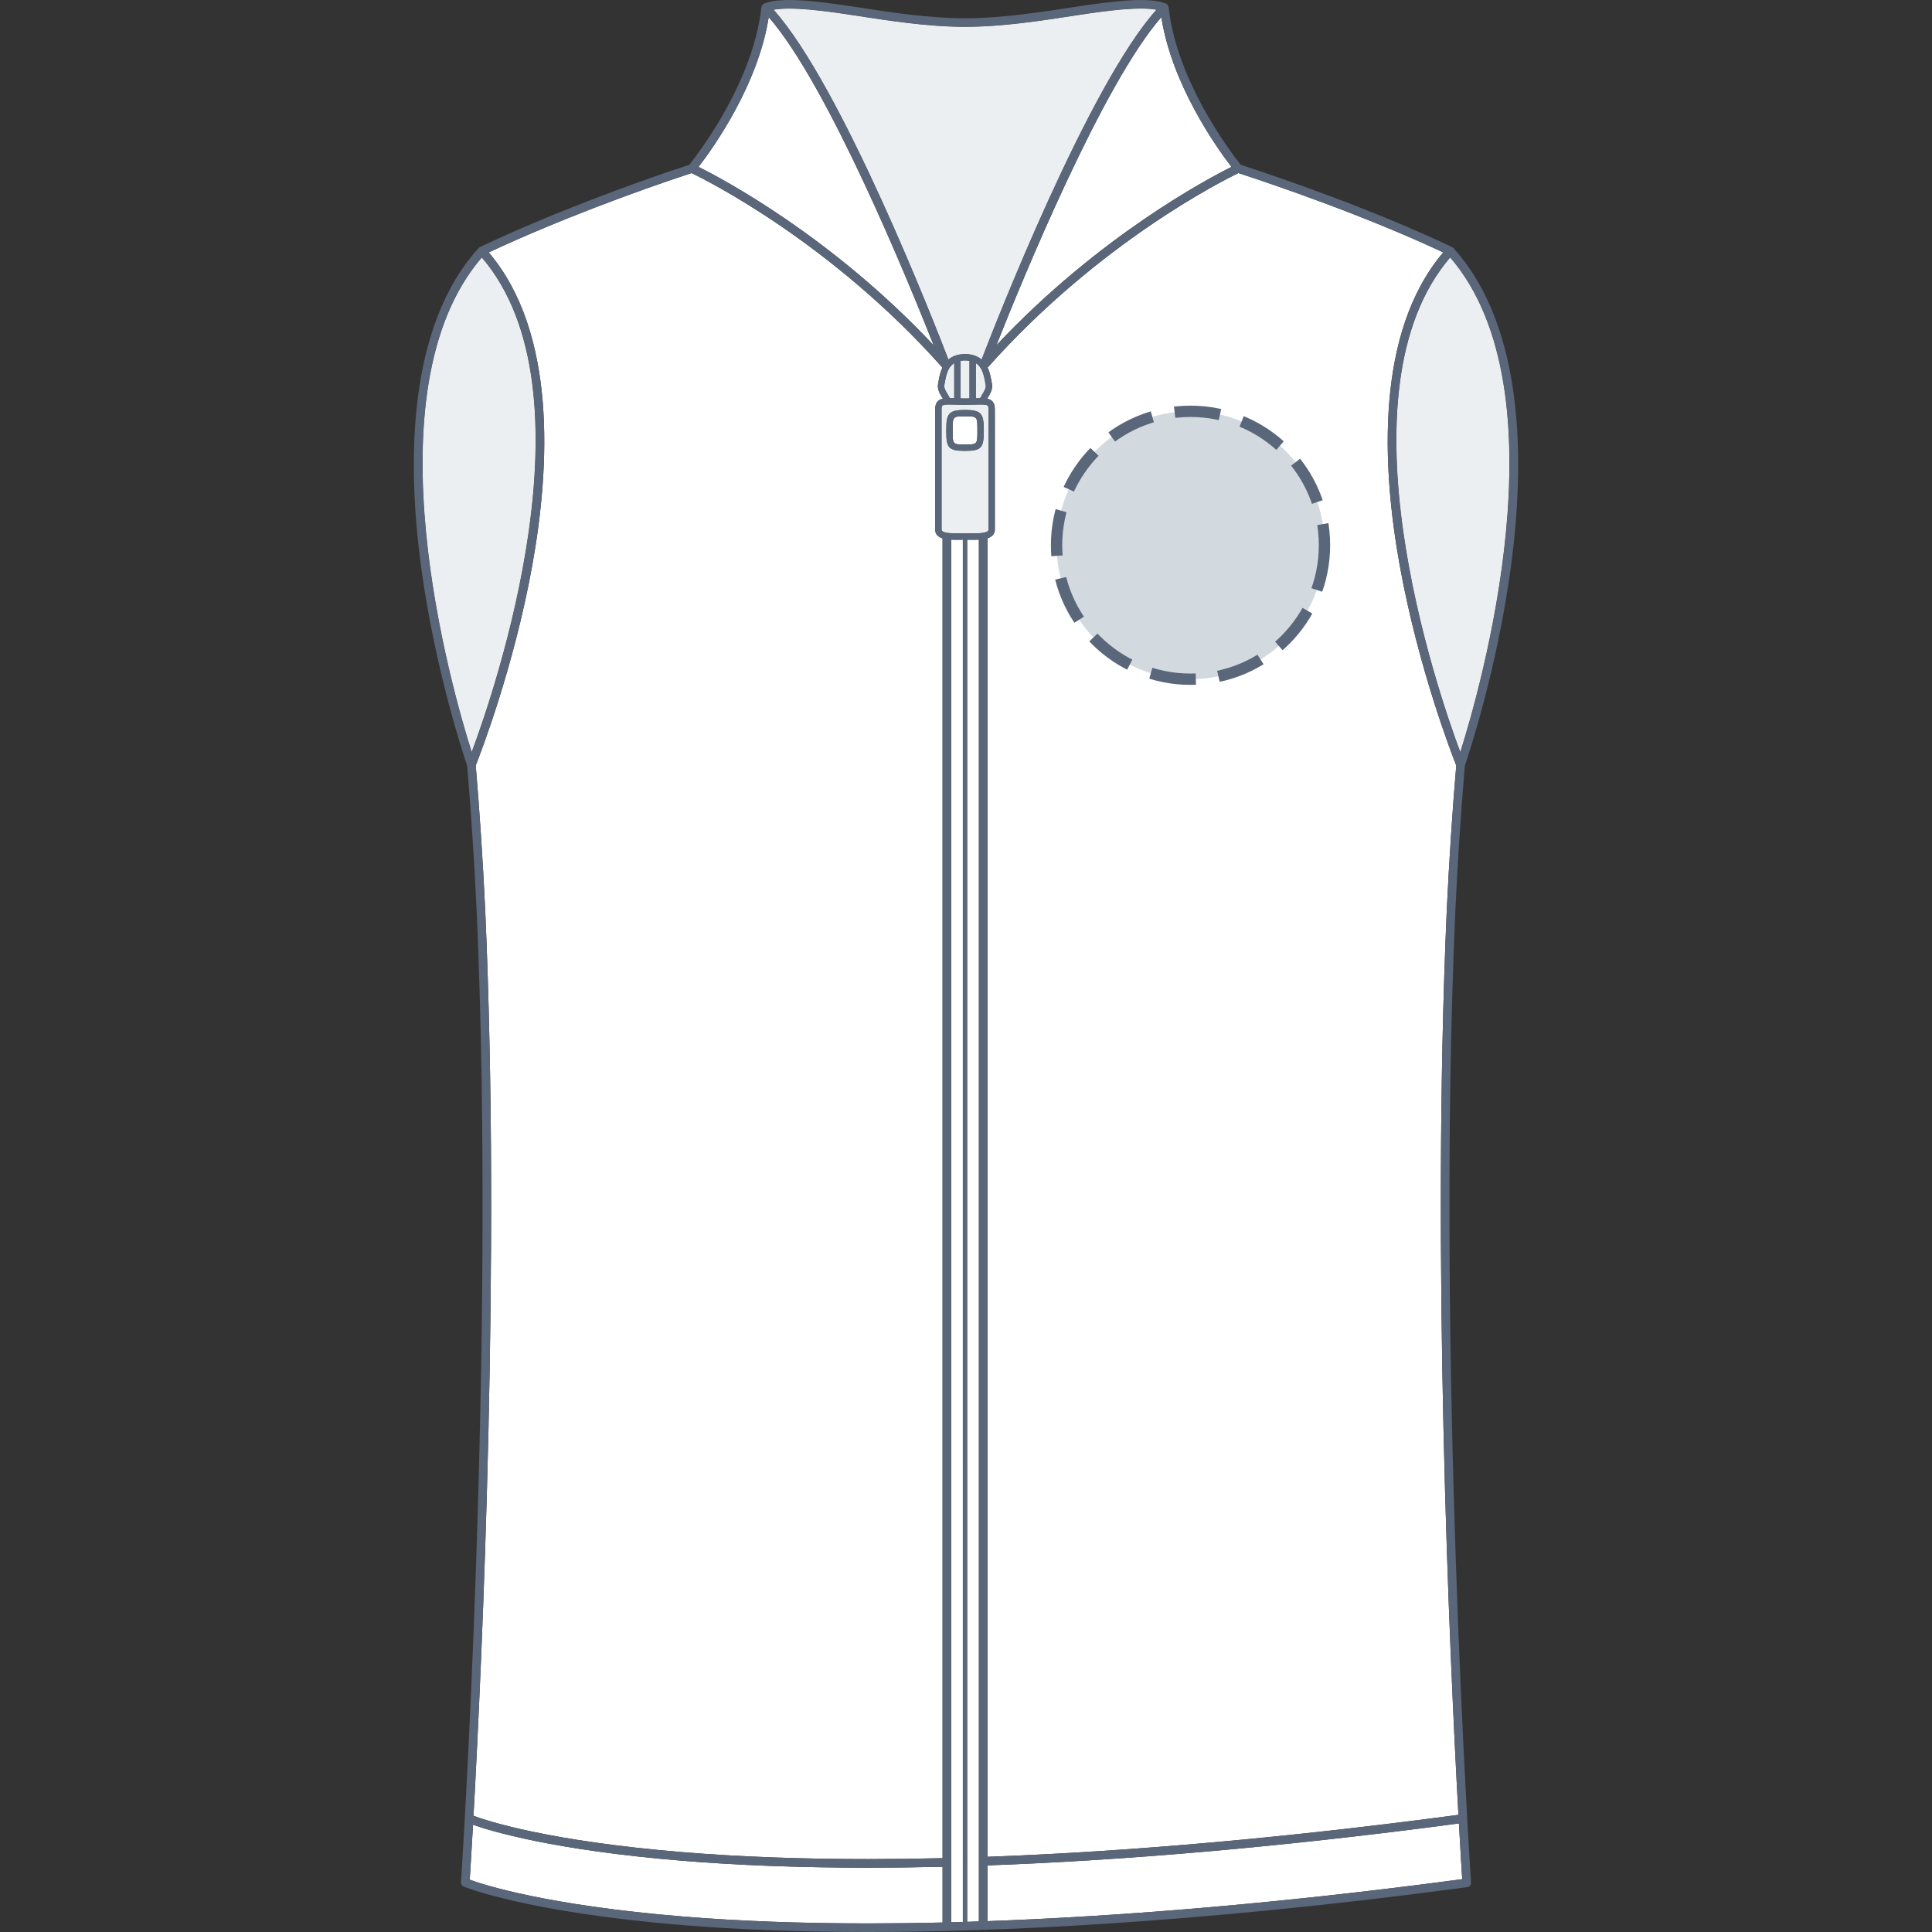
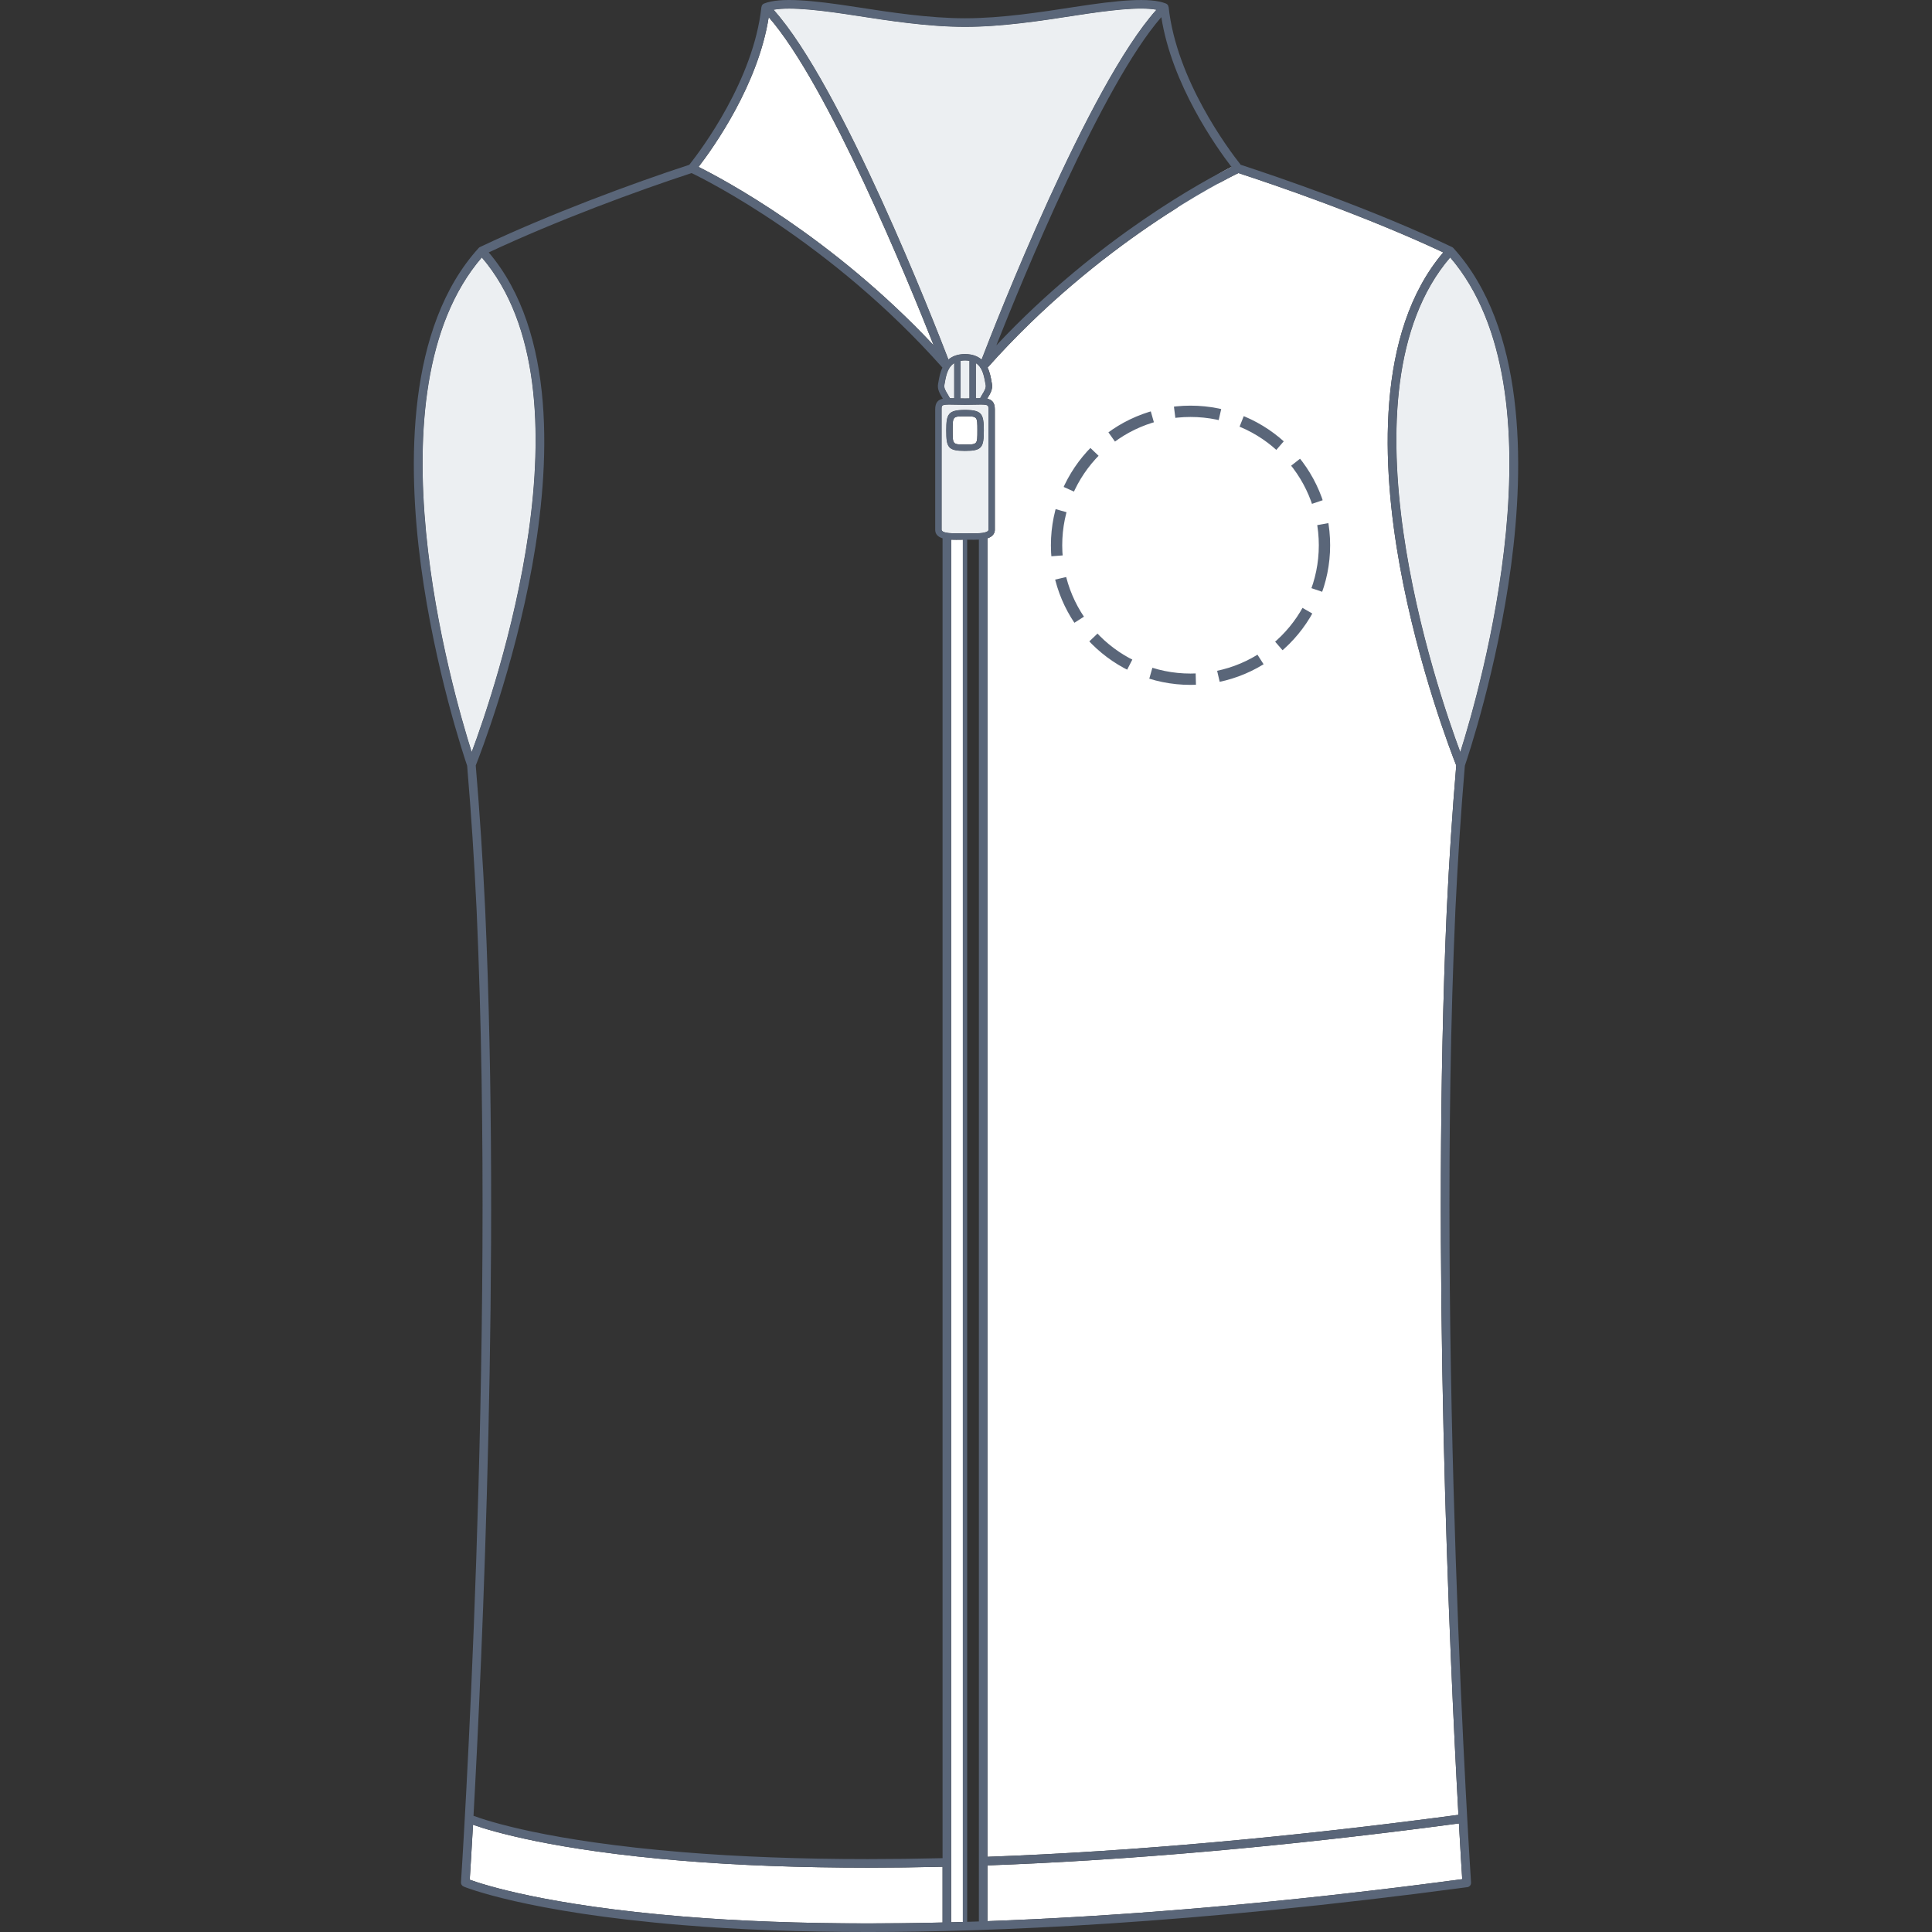
<svg xmlns="http://www.w3.org/2000/svg" version="1.1" id="Polaire_face" x="0px" y="0px" width="512px" height="512px" viewBox="0 0 512 512" enable-background="new 0 0 512 512" xml:space="preserve">
  <rect x="0" y="0" width="512" height="512" fill="#333333" stroke="none" />
  <g>
    <g id="Background">
      <path fill="#FFFFFF" d="M247.442,91.522c-6.818-17.24-28.04-69.041-43.726-86.981c-2.789,17.863-14.54,34.42-18.592,39.693    C191.496,47.403,220.345,62.663,247.442,91.522z" />
      <path fill="#FFFFFF" d="M127.684,68.241c-30.644,35.674-7.871,114.657-2.679,131.047    C131.077,183.018,158.249,103.92,127.684,68.241z" />
      <path fill="#FFFFFF" d="M180.803,493.118c-34.101-2.8-50.674-7.851-55.449-9.537c-0.429,7.625-0.746,12.677-0.869,14.563    c3.563,1.305,20.274,6.776,56.505,9.754c14.78,1.213,31.277,1.827,49.032,1.828c5.87,0,12.466-0.067,19.77-0.241v-14.771    c-6.729,0.159-13.374,0.243-19.77,0.243C212.205,494.955,195.647,494.339,180.803,493.118z" />
-       <path fill="#FFFFFF" d="M247.837,140.395v-31.944c0-1.864,0.854-2.543,2.034-2.792c-0.038-0.06-0.073-0.122-0.109-0.182    c-0.711-1.156-1.442-2.352-1.149-3.815c0.037-0.192,0.075-0.407,0.115-0.636c0.167-0.952,0.413-2.319,1.025-3.609    c-29.504-33.185-62.564-49.672-66.475-51.551c-14.446,4.72-35.829,12.623-53.758,21.028    c18.021,21.205,16.272,56.672,11.537,82.934c-4.911,27.225-13.918,50.352-14.98,53.029c1.031,12.207,1.878,25.111,2.512,38.358    c0,0.001-0.001,0.003-0.001,0.003l0.001,0.002c4.082,92.063-0.815,198.555-3.104,239.987c3.488,1.307,19.637,6.697,55.504,9.642    c14.781,1.216,31.278,1.828,49.032,1.828c6.395,0,13.039-0.084,19.77-0.244V142.66    C248.696,142.314,247.837,141.658,247.837,140.395z" />
-       <path fill="#FFFFFF" d="M326.357,44.235c-4.054-5.275-15.805-21.835-18.594-39.693c-15.686,17.942-36.908,69.74-43.724,86.981    C291.131,62.664,319.983,47.403,326.357,44.235z" />
+       <path fill="#FFFFFF" d="M326.357,44.235c-15.686,17.942-36.908,69.74-43.724,86.981    C291.131,62.664,319.983,47.403,326.357,44.235z" />
      <path fill="#FFFFFF" d="M255.737,93.824c1.993,0,3.389,0.591,4.391,1.451c3.631-9.457,28.263-72.559,46.333-92.693    c-4.565-0.849-12.883,0.199-21.34,1.507c-9.169,1.419-19.564,3.028-29.356,3.028c-9.789,0-20.185-1.609-29.358-3.029    c-8.078-1.252-16.726-2.356-21.386-1.503c18.071,20.139,42.698,83.23,46.331,92.688C252.351,94.414,253.745,93.824,255.737,93.824    z" />
      <path fill="#FFFFFF" d="M386.992,199.288c5.194-16.392,27.961-95.383-2.677-131.048    C353.747,103.918,380.925,183.017,386.992,199.288z" />
      <path fill="#FFFFFF" d="M258.615,96.246v9.287c0.407-0.01,0.784-0.018,1.122-0.019c0.177-0.315,0.348-0.637,0.529-0.931    c0.586-0.955,1.091-1.78,0.932-2.585c-0.04-0.207-0.08-0.436-0.127-0.682C260.703,99.211,260.201,97.256,258.615,96.246z" />
      <path fill="#FFFFFF" d="M254.571,105.568c0.371,0.005,0.755,0.01,1.168,0.01c0.414,0,0.798-0.005,1.17-0.01v-9.941    c-0.357-0.06-0.74-0.097-1.17-0.097c-0.427,0-0.81,0.037-1.168,0.097V105.568z" />
      <path fill="#FFFFFF" d="M250.284,101.996c-0.162,0.808,0.344,1.633,0.931,2.588c0.179,0.293,0.353,0.615,0.526,0.929    c0.34,0.002,0.718,0.01,1.122,0.019v-9.287c-1.587,1.011-2.088,2.967-2.455,5.075    C250.365,101.564,250.325,101.791,250.284,101.996z" />
      <path fill="#FFFFFF" d="M261.94,140.396v-31.944c0-0.995,0-1.231-2.09-1.231c-0.445,0-0.949,0.011-1.514,0.025    c-0.751,0.019-1.613,0.04-2.595,0.04c-0.985,0-1.846-0.021-2.596-0.04c-0.566-0.013-1.07-0.025-1.514-0.025    c-2.09,0-2.09,0.235-2.09,1.231v31.944c0,0.428,0.671,0.94,3.867,0.94c0.422,0,0.842-0.007,1.241-0.014    c0.384-0.006,0.747-0.012,1.086-0.012c0.341,0,0.705,0.006,1.086,0.012c0.401,0.007,0.821,0.014,1.243,0.014    c0.951,0,2.152-0.031,3.004-0.27C261.936,140.823,261.936,140.524,261.94,140.396z M255.739,119.503    c-4.554,0-4.982-0.96-4.982-5.439c0-4.336,0.49-5.438,4.982-5.438c4.495,0,4.986,1.101,4.986,5.438    C260.725,118.543,260.293,119.503,255.739,119.503z" />
      <path fill="#FFFFFF" d="M383.406,241.218L383.406,241.218c0-0.001,0-0.002,0-0.004c0.635-13.254,1.481-26.155,2.516-38.358    c-1.063-2.676-10.072-25.803-14.981-53.029c-4.737-26.264-6.485-61.732,11.54-82.937c-20.83-9.759-44.502-17.831-54.281-21.026    c-3.902,1.875-36.968,18.363-66.476,51.552c0.611,1.29,0.858,2.654,1.024,3.604c0.041,0.232,0.079,0.449,0.117,0.642    c0.294,1.461-0.44,2.658-1.148,3.814c-0.036,0.06-0.071,0.122-0.11,0.183c1.182,0.249,2.035,0.928,2.035,2.792v31.944    c0,0.623-0.271,1.72-1.955,2.258v349.419c37.99-1.394,79.967-5.132,124.813-11.124    C384.203,439.328,379.339,333.088,383.406,241.218z" />
      <path fill="#FFFFFF" d="M261.691,494.35v14.773c31.408-1.138,73.584-4.147,125.814-11.126c-0.134-2.029-0.453-7.151-0.876-14.771    C341.742,489.219,299.724,492.961,261.691,494.35z" />
-       <path fill="#FFFFFF" d="M256.796,143.028c-0.173-0.003-0.326-0.002-0.488-0.004v366.28c1.022-0.034,2.056-0.065,3.104-0.103    V143.006c-0.47,0.025-0.933,0.036-1.347,0.036C257.639,143.042,257.208,143.035,256.796,143.028z" />
      <path fill="#FFFFFF" d="M253.41,143.041c-0.381,0-0.849-0.002-1.348-0.025v366.407c1.022-0.025,2.056-0.057,3.104-0.087V143.023    c-0.162,0.002-0.315,0.002-0.486,0.004C254.27,143.034,253.841,143.041,253.41,143.041z" />
      <path fill="#FFFFFF" d="M255.739,110.333c-3.276,0-3.276,0-3.276,3.732c0,3.733,0,3.733,3.276,3.733c3.279,0,3.279,0,3.279-3.733    C259.018,110.333,259.018,110.333,255.739,110.333z" />
    </g>
    <g id="Shape">
      <g opacity="0.75">
        <path fill="#E6EAED" d="M127.684,68.241c-30.644,35.674-7.871,114.657-2.679,131.047     C131.077,183.018,158.249,103.92,127.684,68.241z" />
        <path fill="#E6EAED" d="M255.737,93.824c1.993,0,3.389,0.591,4.391,1.451c3.631-9.457,28.263-72.559,46.333-92.693     c-4.565-0.849-12.883,0.199-21.34,1.507c-9.169,1.419-19.564,3.028-29.356,3.028c-9.789,0-20.185-1.609-29.358-3.029     c-8.078-1.252-16.726-2.356-21.386-1.503c18.071,20.139,42.698,83.23,46.331,92.688     C252.351,94.414,253.745,93.824,255.737,93.824z" />
        <path fill="#E6EAED" d="M386.992,199.288c5.194-16.392,27.961-95.383-2.677-131.048     C353.747,103.918,380.925,183.017,386.992,199.288z" />
      </g>
      <g opacity="0.75">
        <path fill="#E6EAED" d="M258.615,96.246v9.287c0.407-0.01,0.784-0.018,1.122-0.019c0.177-0.315,0.348-0.637,0.529-0.931     c0.586-0.955,1.091-1.78,0.932-2.585c-0.04-0.207-0.08-0.436-0.127-0.682C260.703,99.211,260.201,97.256,258.615,96.246z" />
        <path fill="#E6EAED" d="M254.571,105.568c0.371,0.005,0.755,0.01,1.168,0.01c0.414,0,0.798-0.005,1.17-0.01v-9.941     c-0.357-0.06-0.74-0.097-1.17-0.097c-0.427,0-0.81,0.037-1.168,0.097V105.568z" />
        <path fill="#E6EAED" d="M250.284,101.996c-0.162,0.808,0.344,1.633,0.931,2.588c0.179,0.293,0.353,0.615,0.526,0.929     c0.34,0.002,0.718,0.01,1.122,0.019v-9.287c-1.587,1.011-2.088,2.967-2.455,5.075     C250.365,101.564,250.325,101.791,250.284,101.996z" />
        <path fill="#E6EAED" d="M261.94,140.396v-31.944c0-0.995,0-1.231-2.09-1.231c-0.445,0-0.949,0.011-1.514,0.025     c-0.751,0.019-1.613,0.04-2.595,0.04c-0.985,0-1.846-0.021-2.596-0.04c-0.566-0.013-1.07-0.025-1.514-0.025     c-2.09,0-2.09,0.235-2.09,1.231v31.944c0,0.428,0.671,0.94,3.867,0.94c0.422,0,0.842-0.007,1.241-0.014     c0.384-0.006,0.747-0.012,1.086-0.012c0.341,0,0.705,0.006,1.086,0.012c0.401,0.007,0.821,0.014,1.243,0.014     c0.951,0,2.152-0.031,3.004-0.27C261.936,140.823,261.936,140.524,261.94,140.396z M255.739,119.503     c-4.554,0-4.982-0.96-4.982-5.439c0-4.336,0.49-5.438,4.982-5.438c4.495,0,4.986,1.101,4.986,5.438     C260.725,118.543,260.293,119.503,255.739,119.503z" />
      </g>
    </g>
    <g id="Outline">
      <path fill="#5A6679" d="M255.739,108.626c-4.492,0-4.982,1.102-4.982,5.438c0,4.479,0.43,5.439,4.982,5.439    c4.556,0,4.986-0.96,4.986-5.439C260.725,109.727,260.234,108.626,255.739,108.626z M255.739,117.798    c-3.276,0-3.276,0-3.276-3.733c0-3.732,0-3.732,3.276-3.732c3.279,0,3.279,0,3.279,3.732    C259.018,117.798,259.018,117.798,255.739,117.798z" />
      <path fill="#5A6679" d="M385.684,241.324c0.637-13.271,1.479-26.188,2.518-38.401c0.662-1.931,8.58-25.404,12.266-53.146    c3.547-26.724,3.771-62.991-15.291-84.027c-0.004-0.004-0.007-0.008-0.015-0.013c-0.001-0.001-0.001-0.001-0.002-0.002l0,0    c-0.099-0.107-0.216-0.198-0.354-0.264c-21.338-10.135-46.035-18.55-56.005-21.803c-3.27-4.13-17.018-22.514-19.104-41.797    l-0.016,0.002c-0.045-0.4-0.287-0.77-0.688-0.932c-4.197-1.712-12.718-0.879-24.222,0.898c-9.09,1.408-19.395,3.002-29.01,3.002    c-9.614,0-19.919-1.595-29.012-3.002c-11.506-1.78-20.033-2.615-24.254-0.902c-0.003,0.001-0.007,0.001-0.009,0.002    c-0.003,0.001-0.006,0.002-0.008,0.003l0.001,0.001c-0.134,0.055-0.26,0.133-0.369,0.241c-0.193,0.19-0.29,0.438-0.315,0.688    L201.78,1.87c-2.091,19.289-15.84,37.671-19.104,41.798c-14.878,4.857-37.152,13.096-55.481,21.801    c-0.139,0.064-0.257,0.156-0.354,0.264l-0.001-0.001c-0.002,0.002-0.004,0.004-0.005,0.006c-0.002,0.001-0.002,0.003-0.004,0.004    c-19.069,21.035-18.845,57.307-15.296,84.033c3.683,27.725,11.592,51.188,12.261,53.144c1.038,12.219,1.885,25.139,2.52,38.405    c0,0,0,0,0,0.002c5.164,116.474-4.061,256.125-4.153,257.502c-0.033,0.497,0.262,0.932,0.695,1.114l-0.004,0.012    c0.159,0.064,16.482,6.805,57.949,10.208c14.842,1.221,31.399,1.838,49.219,1.838c32.074,0,85.667-2.063,158.834-11.886    c0.622-0.085,1.059-0.654,0.977-1.277l0.009-0.009c-0.099-1.377-9.319-141.028-4.155-257.502    C385.684,241.324,385.684,241.324,385.684,241.324z M386.992,199.288c-6.067-16.271-33.244-95.37-2.677-131.048    C414.953,103.905,392.188,182.896,386.992,199.288z M387.505,497.997c-52.23,6.979-94.406,9.988-125.814,11.126V494.35    c38.033-1.389,80.053-5.131,124.938-11.123C387.052,490.846,387.371,495.968,387.505,497.997z M252.064,143.016    c0.499,0.023,0.967,0.025,1.348,0.025c0.431,0,0.858-0.007,1.271-0.014c0.171-0.002,0.324-0.002,0.486-0.004v366.313    c-1.05,0.03-2.082,0.062-3.104,0.087V143.016L252.064,143.016z M256.308,143.024c0.162,0.002,0.315,0.001,0.488,0.004    c0.412,0.007,0.843,0.014,1.271,0.014l0,0c0.414,0,0.877-0.011,1.347-0.036v366.195c-1.05,0.036-2.082,0.067-3.104,0.103    L256.308,143.024L256.308,143.024z M261.072,141.066c-0.852,0.239-2.053,0.27-3.004,0.27l0,0c-0.422,0-0.842-0.007-1.242-0.014    c-0.382-0.006-0.746-0.012-1.087-0.012c-0.339,0-0.702,0.006-1.086,0.012c-0.399,0.007-0.819,0.014-1.241,0.014    c-3.196,0-3.867-0.512-3.867-0.94v-31.944c0-0.996,0-1.231,2.09-1.231c0.442,0,0.946,0.012,1.514,0.025    c0.75,0.019,1.609,0.04,2.596,0.04c0.98,0,1.844-0.021,2.595-0.04c0.563-0.014,1.067-0.025,1.514-0.025    c2.09,0,2.09,0.236,2.09,1.231v31.944C261.936,140.524,261.936,140.823,261.072,141.066z M250.284,101.996    c0.041-0.205,0.079-0.432,0.124-0.676c0.367-2.108,0.868-4.064,2.455-5.075v9.287c-0.404-0.009-0.782-0.017-1.123-0.019    c-0.174-0.314-0.348-0.636-0.525-0.929C250.628,103.629,250.122,102.804,250.284,101.996z M256.907,105.568    c-0.372,0.005-0.756,0.01-1.17,0.01c-0.413,0-0.797-0.005-1.168-0.01v-9.941c0.358-0.06,0.741-0.097,1.168-0.097    c0.43,0,0.813,0.037,1.17,0.097V105.568z M260.266,104.583c-0.183,0.294-0.354,0.616-0.529,0.931    c-0.338,0.001-0.715,0.009-1.122,0.019v-9.287c1.588,1.01,2.09,2.965,2.456,5.07c0.047,0.246,0.086,0.475,0.127,0.682    C261.357,102.803,260.852,103.628,260.266,104.583z M326.357,44.235c-6.374,3.168-35.226,18.429-62.316,47.288    c6.814-17.241,28.038-69.039,43.724-86.981C310.552,22.4,322.303,38.96,326.357,44.235z M226.405,4.088    c9.175,1.42,19.569,3.029,29.358,3.029c9.792,0,20.188-1.609,29.356-3.028c8.457-1.308,16.773-2.356,21.34-1.507    c-18.07,20.134-42.702,83.236-46.333,92.693c-1.002-0.86-2.396-1.451-4.391-1.451c-1.99,0-3.386,0.59-4.387,1.449    c-3.633-9.458-28.26-72.549-46.331-92.688C209.679,1.732,218.325,2.836,226.405,4.088z M203.716,4.541    c15.686,17.94,36.906,69.741,43.726,86.981c-27.097-28.859-55.944-44.119-62.316-47.288    C189.176,38.961,200.927,22.404,203.716,4.541z M127.684,68.241c30.565,35.679,3.395,114.777-2.679,131.047    C119.813,182.898,97.04,103.915,127.684,68.241z M128.589,241.22l-0.001-0.002c0,0,0.001-0.002,0.001-0.003    c-0.634-13.247-1.479-26.151-2.512-38.358c1.063-2.677,10.069-25.804,14.98-53.029c4.735-26.262,6.483-61.729-11.537-82.934    c17.928-8.405,39.312-16.308,53.758-21.028c3.909,1.879,36.971,18.366,66.475,51.551c-0.612,1.29-0.858,2.657-1.025,3.609    c-0.04,0.229-0.078,0.444-0.115,0.636c-0.293,1.463,0.438,2.659,1.149,3.815c0.036,0.06,0.071,0.122,0.109,0.182    c-1.181,0.249-2.034,0.928-2.034,2.792v31.944c0,1.263,0.857,1.919,1.953,2.265v349.771c-6.729,0.16-13.375,0.244-19.77,0.244    c-17.754,0-34.251-0.613-49.032-1.828c-35.867-2.943-52.016-8.335-55.504-9.642C127.774,439.773,132.671,333.281,128.589,241.22z     M180.99,507.896c-36.229-2.978-52.94-8.449-56.505-9.754c0.123-1.886,0.44-6.938,0.869-14.563    c4.775,1.688,21.35,6.737,55.449,9.537c14.844,1.221,31.402,1.837,49.219,1.837c6.396,0,13.039-0.084,19.77-0.243v14.771    c-7.304,0.174-13.898,0.241-19.77,0.241C212.267,509.725,195.77,509.109,180.99,507.896z M386.497,480.948    c-44.845,5.992-86.82,9.73-124.812,11.124V142.653c1.686-0.538,1.955-1.635,1.955-2.258v-31.944c0-1.864-0.854-2.543-2.035-2.792    c0.039-0.061,0.074-0.123,0.11-0.183c0.708-1.156,1.441-2.353,1.147-3.814c-0.037-0.193-0.075-0.41-0.116-0.642    c-0.166-0.95-0.413-2.314-1.024-3.604c29.508-33.189,62.572-49.677,66.476-51.552c9.779,3.195,33.451,11.267,54.281,21.026    c-18.026,21.205-16.277,56.673-11.54,82.937c4.909,27.226,13.918,50.353,14.981,53.029c-1.033,12.203-1.882,25.104-2.516,38.358    c0,0.002,0,0.003,0,0.003v0.001C379.339,333.088,384.203,439.328,386.497,480.948z" />
    </g>
  </g>
-   <circle fill="#D2DADF" cx="315.5" cy="144.5" r="35.5" />
  <circle stroke="#5A6679" fill="none" stroke-width="3" stroke-miterlimit="10" stroke-dasharray="12.08,6.04" cx="315.5" cy="144.5" r="35.5" />
</svg>